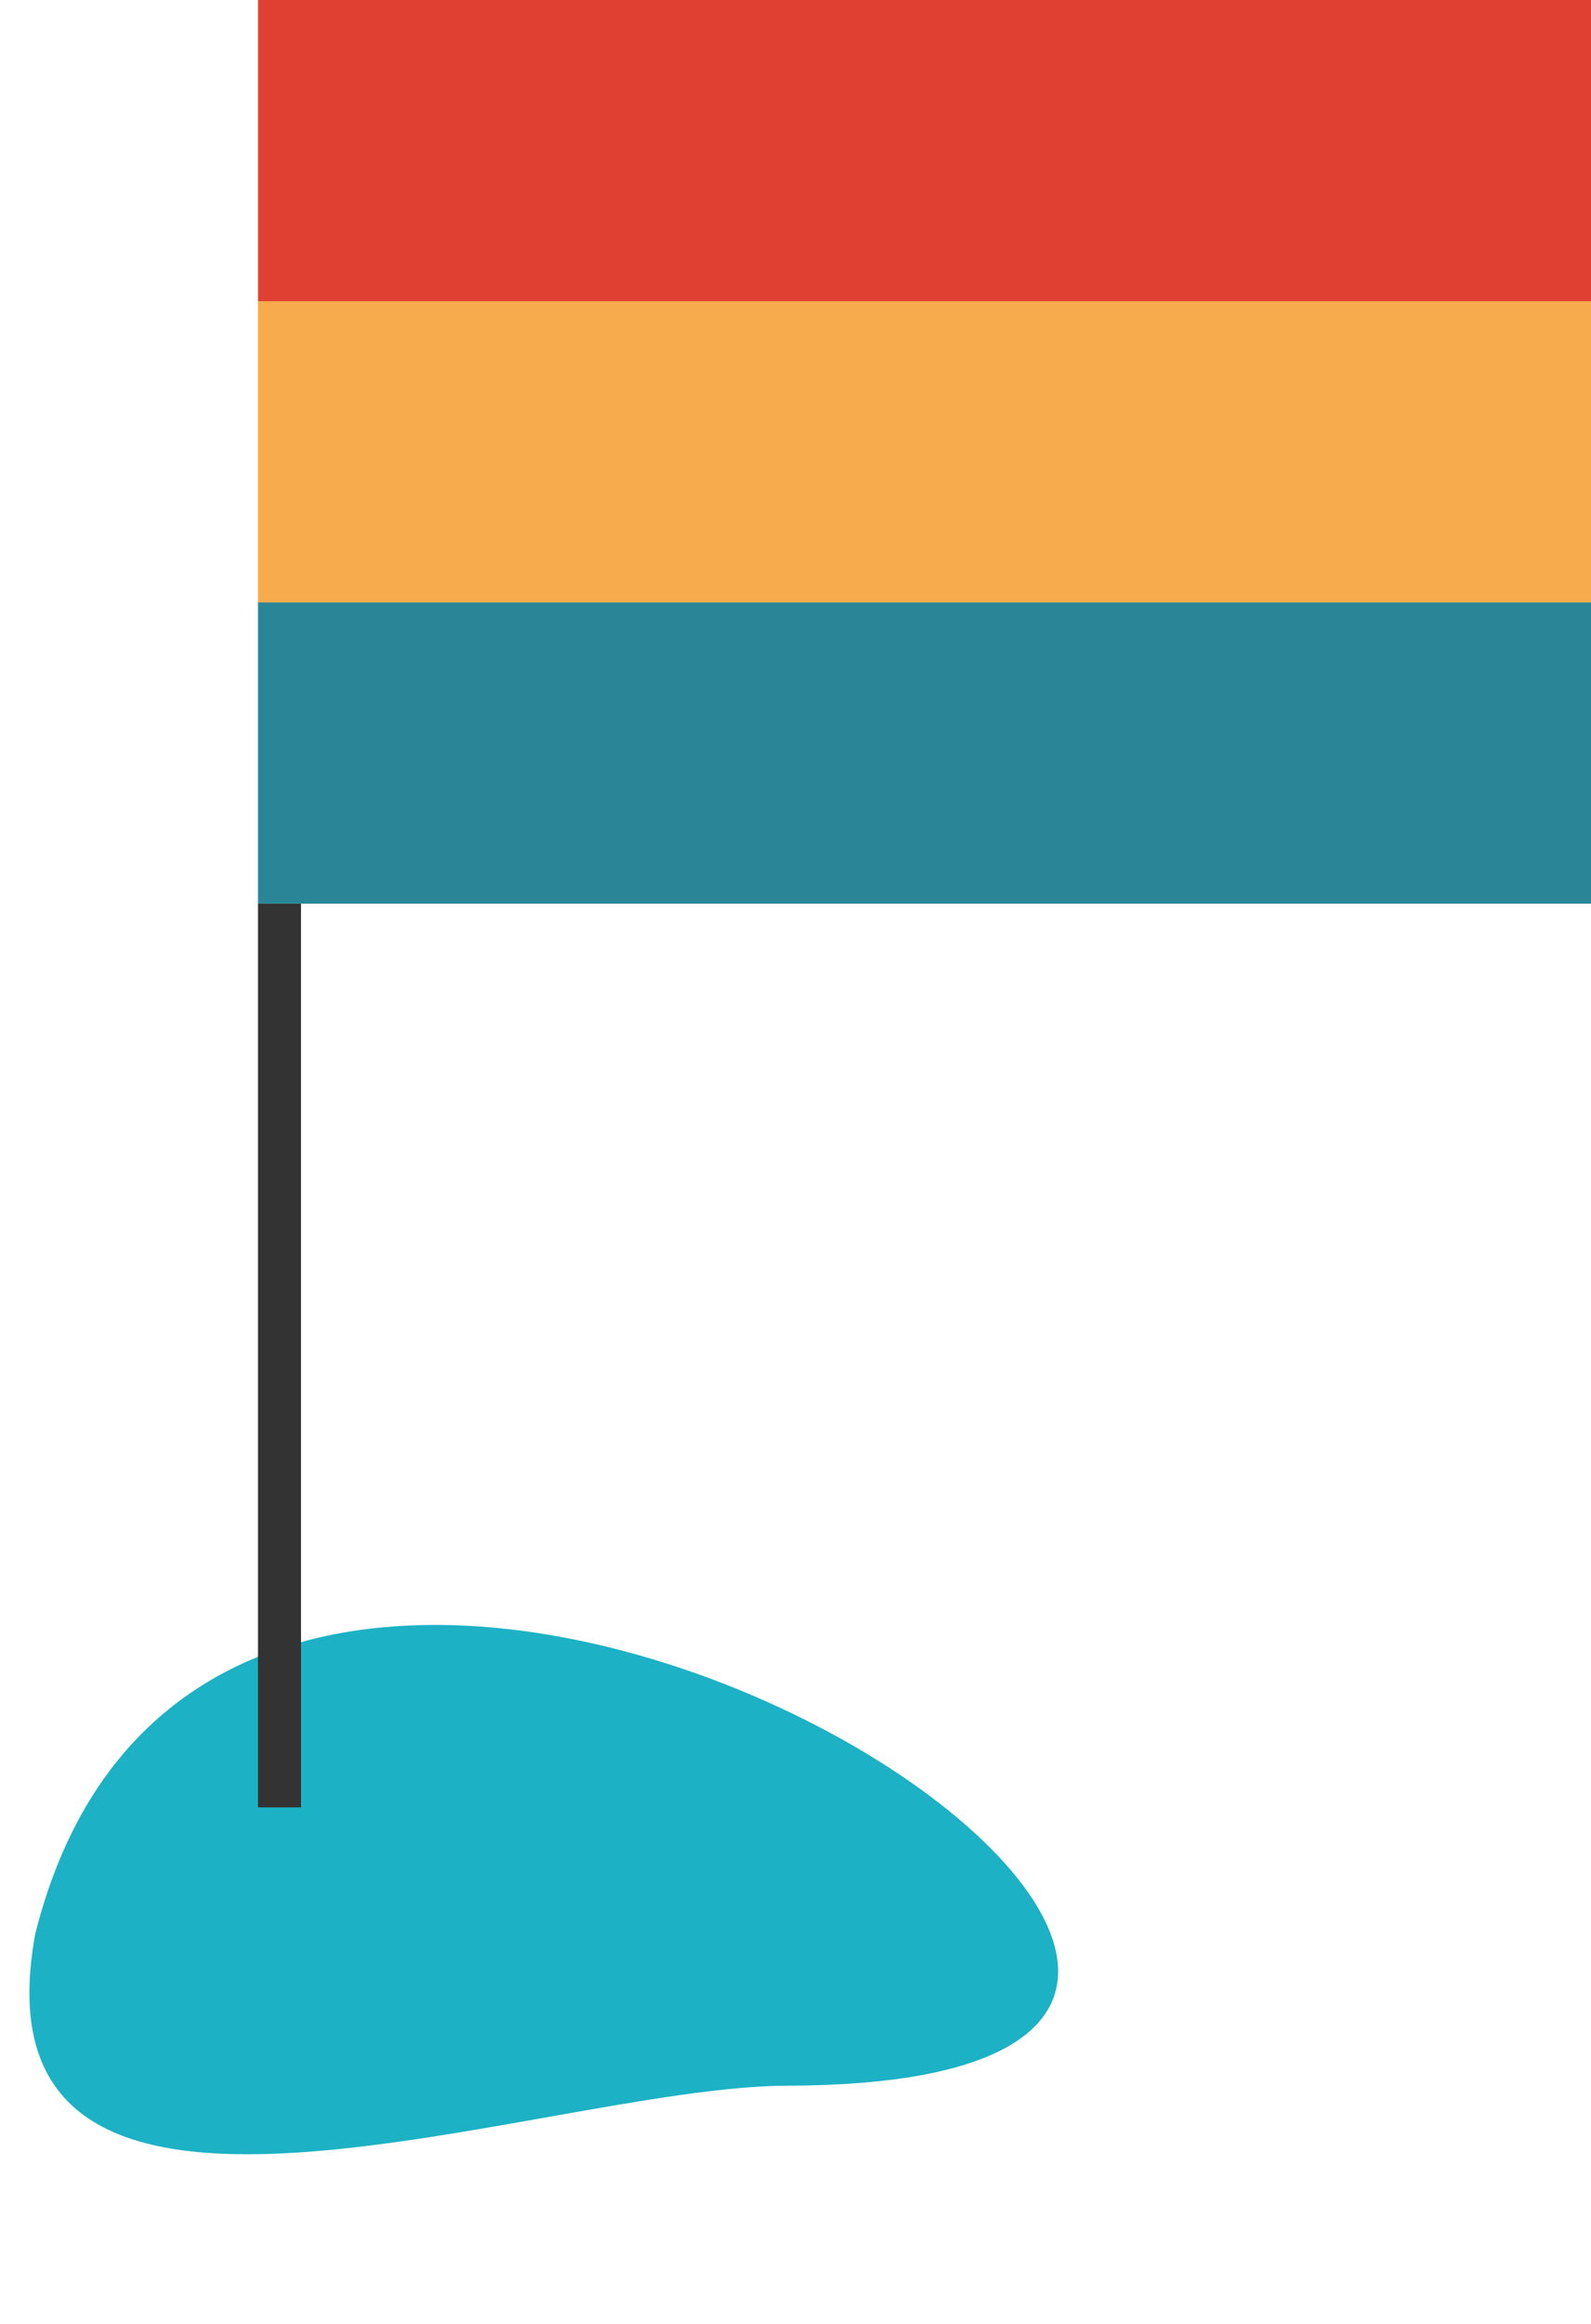
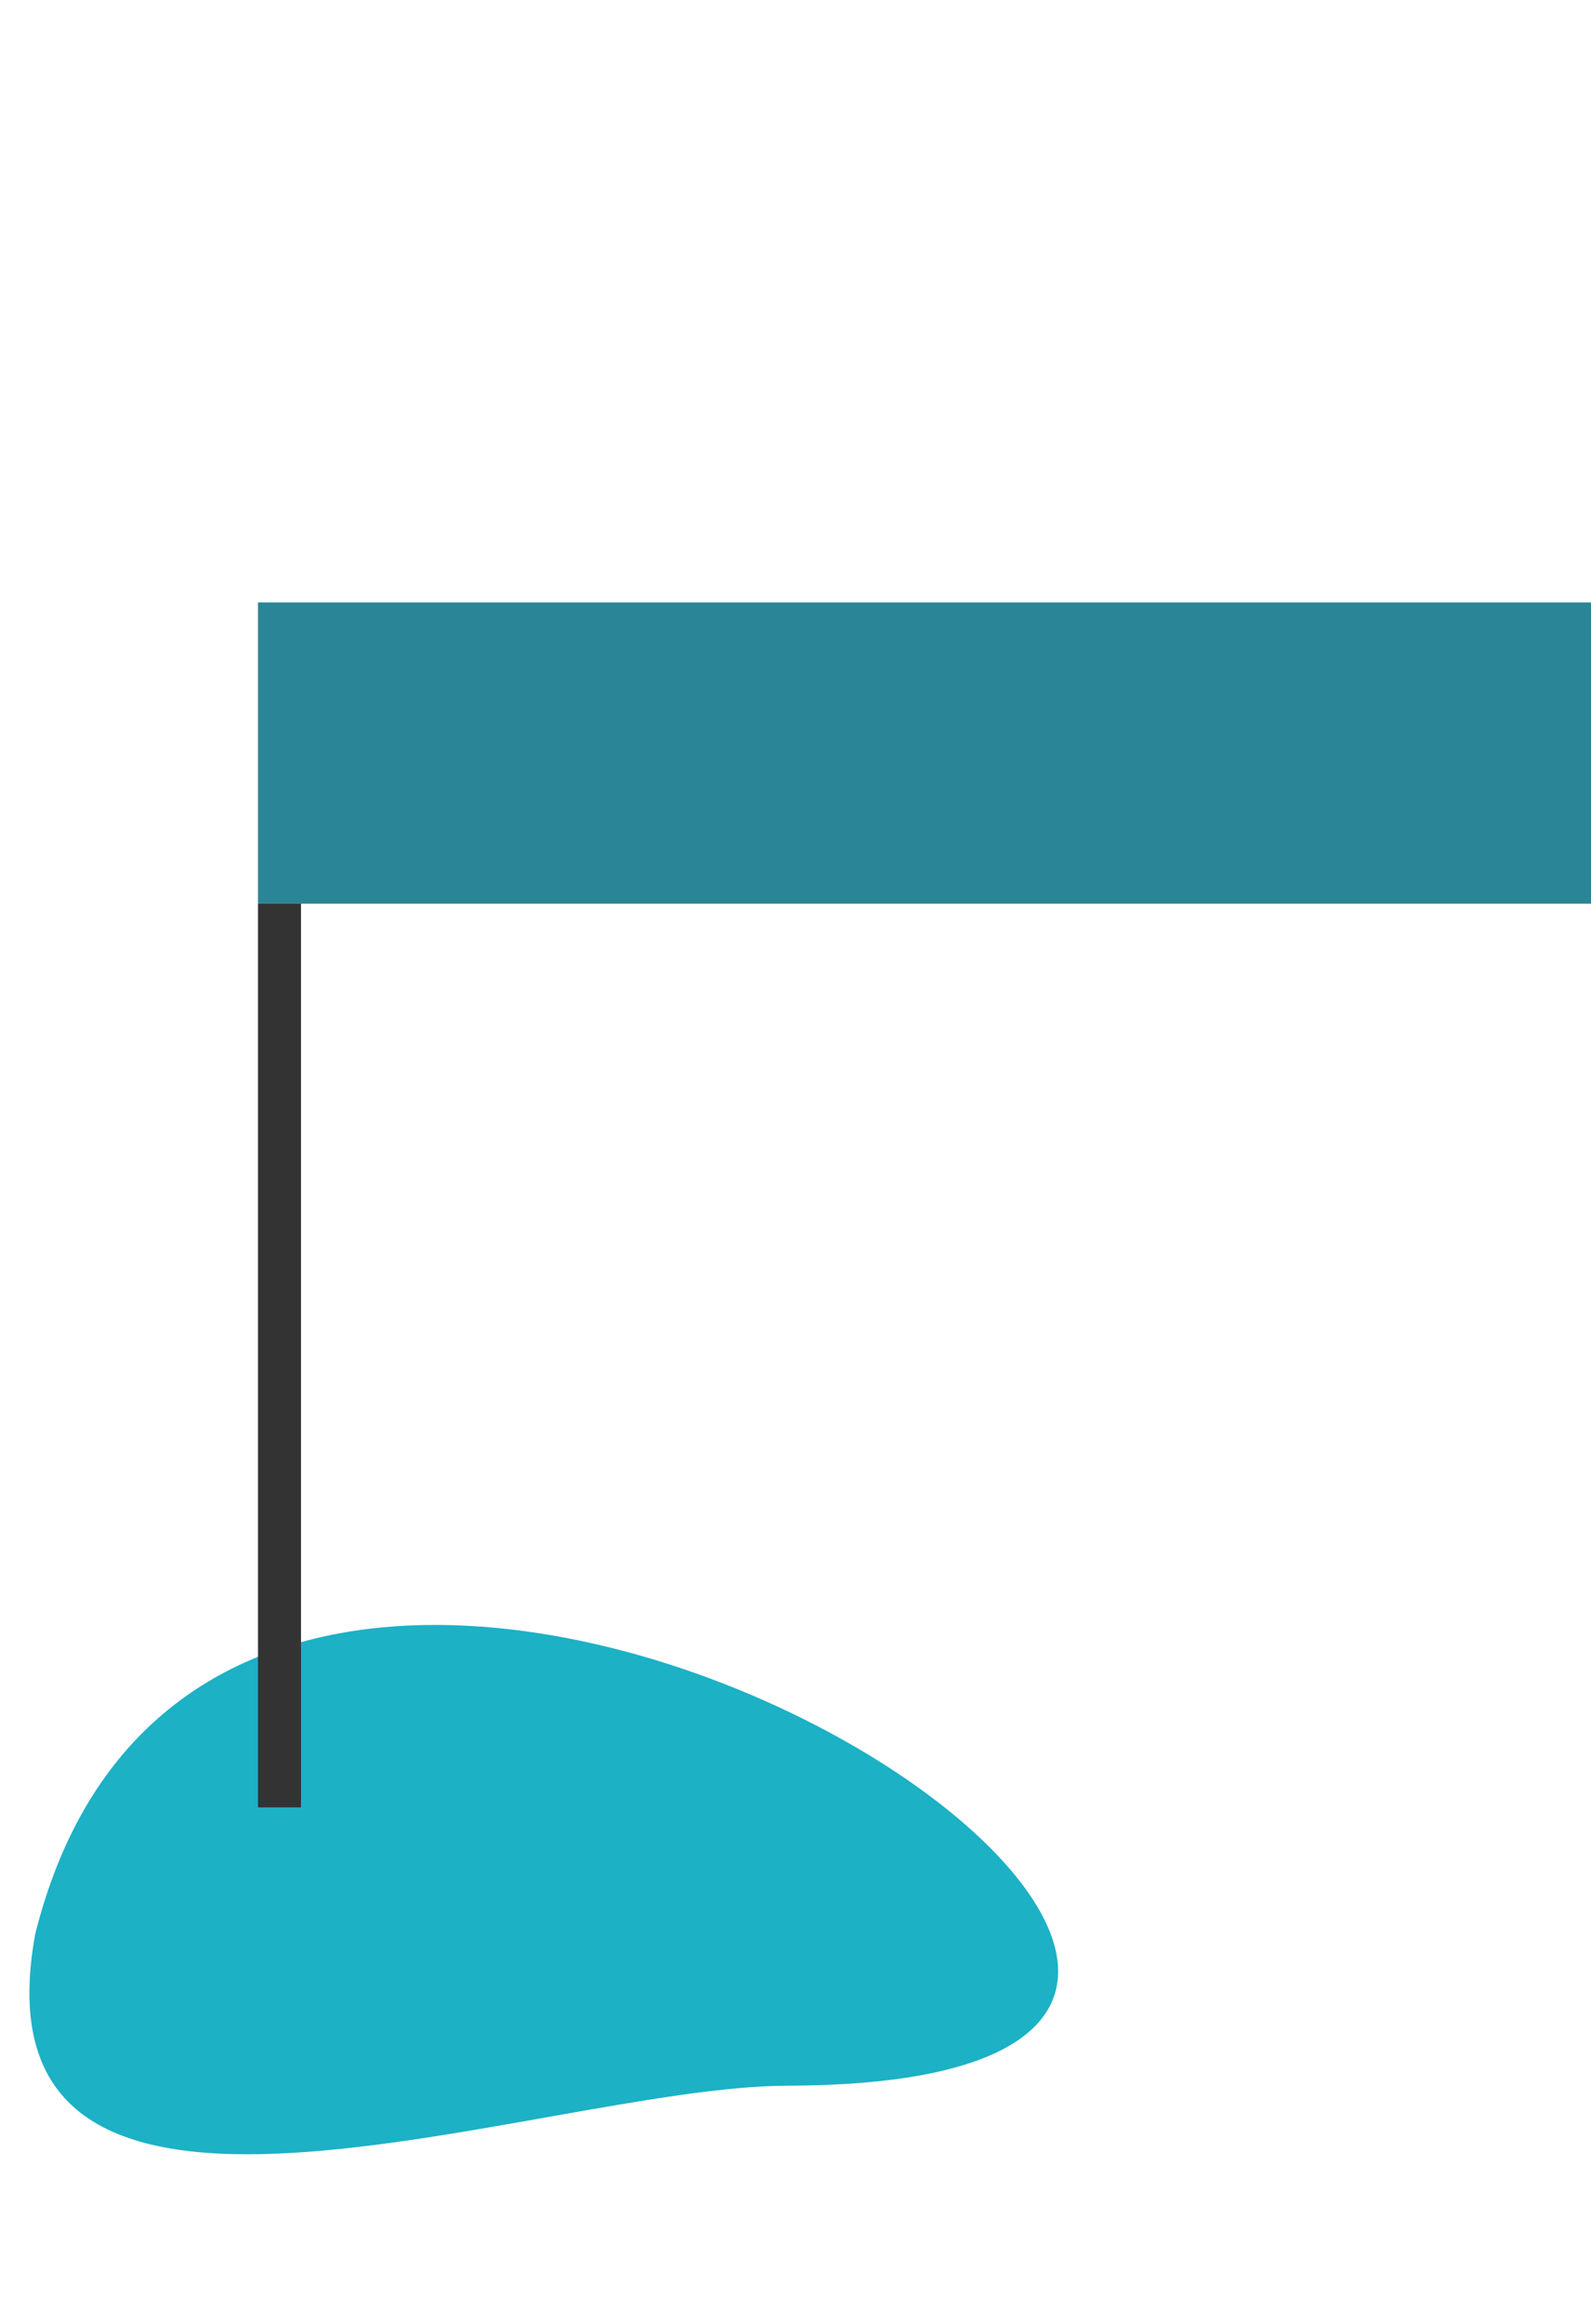
<svg xmlns="http://www.w3.org/2000/svg" width="37px" height="54px" viewBox="0 0 37 54" version="1.1">
  <title>img_home_bol</title>
  <desc>Created with Sketch.</desc>
  <g id="img_home_bol" stroke="none" stroke-width="1" fill="none" fill-rule="evenodd">
    <g id="Group-8" transform="translate(0, 21)">
-       <path d="M6.769,26.356 C-12.644,22.537 23.623,7.711 24.614,26.237 C24.508,35.229 12.455,27.475 6.769,26.356 Z" id="Path-3" fill="#1CB1C5" transform="translate(12.838, 23.826) scale(-1, 1) rotate(-11) translate(-12.838, -23.826) " />
+       <path d="M6.769,26.356 C-12.644,22.537 23.623,7.711 24.614,26.237 C24.508,35.229 12.455,27.475 6.769,26.356 " id="Path-3" fill="#1CB1C5" transform="translate(12.838, 23.826) scale(-1, 1) rotate(-11) translate(-12.838, -23.826) " />
      <rect id="Rectangle" fill="#333333" x="6" y="0" width="1" height="21" />
    </g>
    <g id="Group-13-Copy-3" transform="translate(6, 0)">
      <rect id="Rectangle-Copy-3" fill="#2A8696" x="0" y="14" width="31" height="7" />
-       <rect id="Rectangle-Copy-6" fill="#F7AB4D" x="0" y="7" width="31" height="7" />
-       <rect id="Rectangle-Copy-7" fill="#E04032" x="0" y="0" width="31" height="7" />
    </g>
  </g>
</svg>